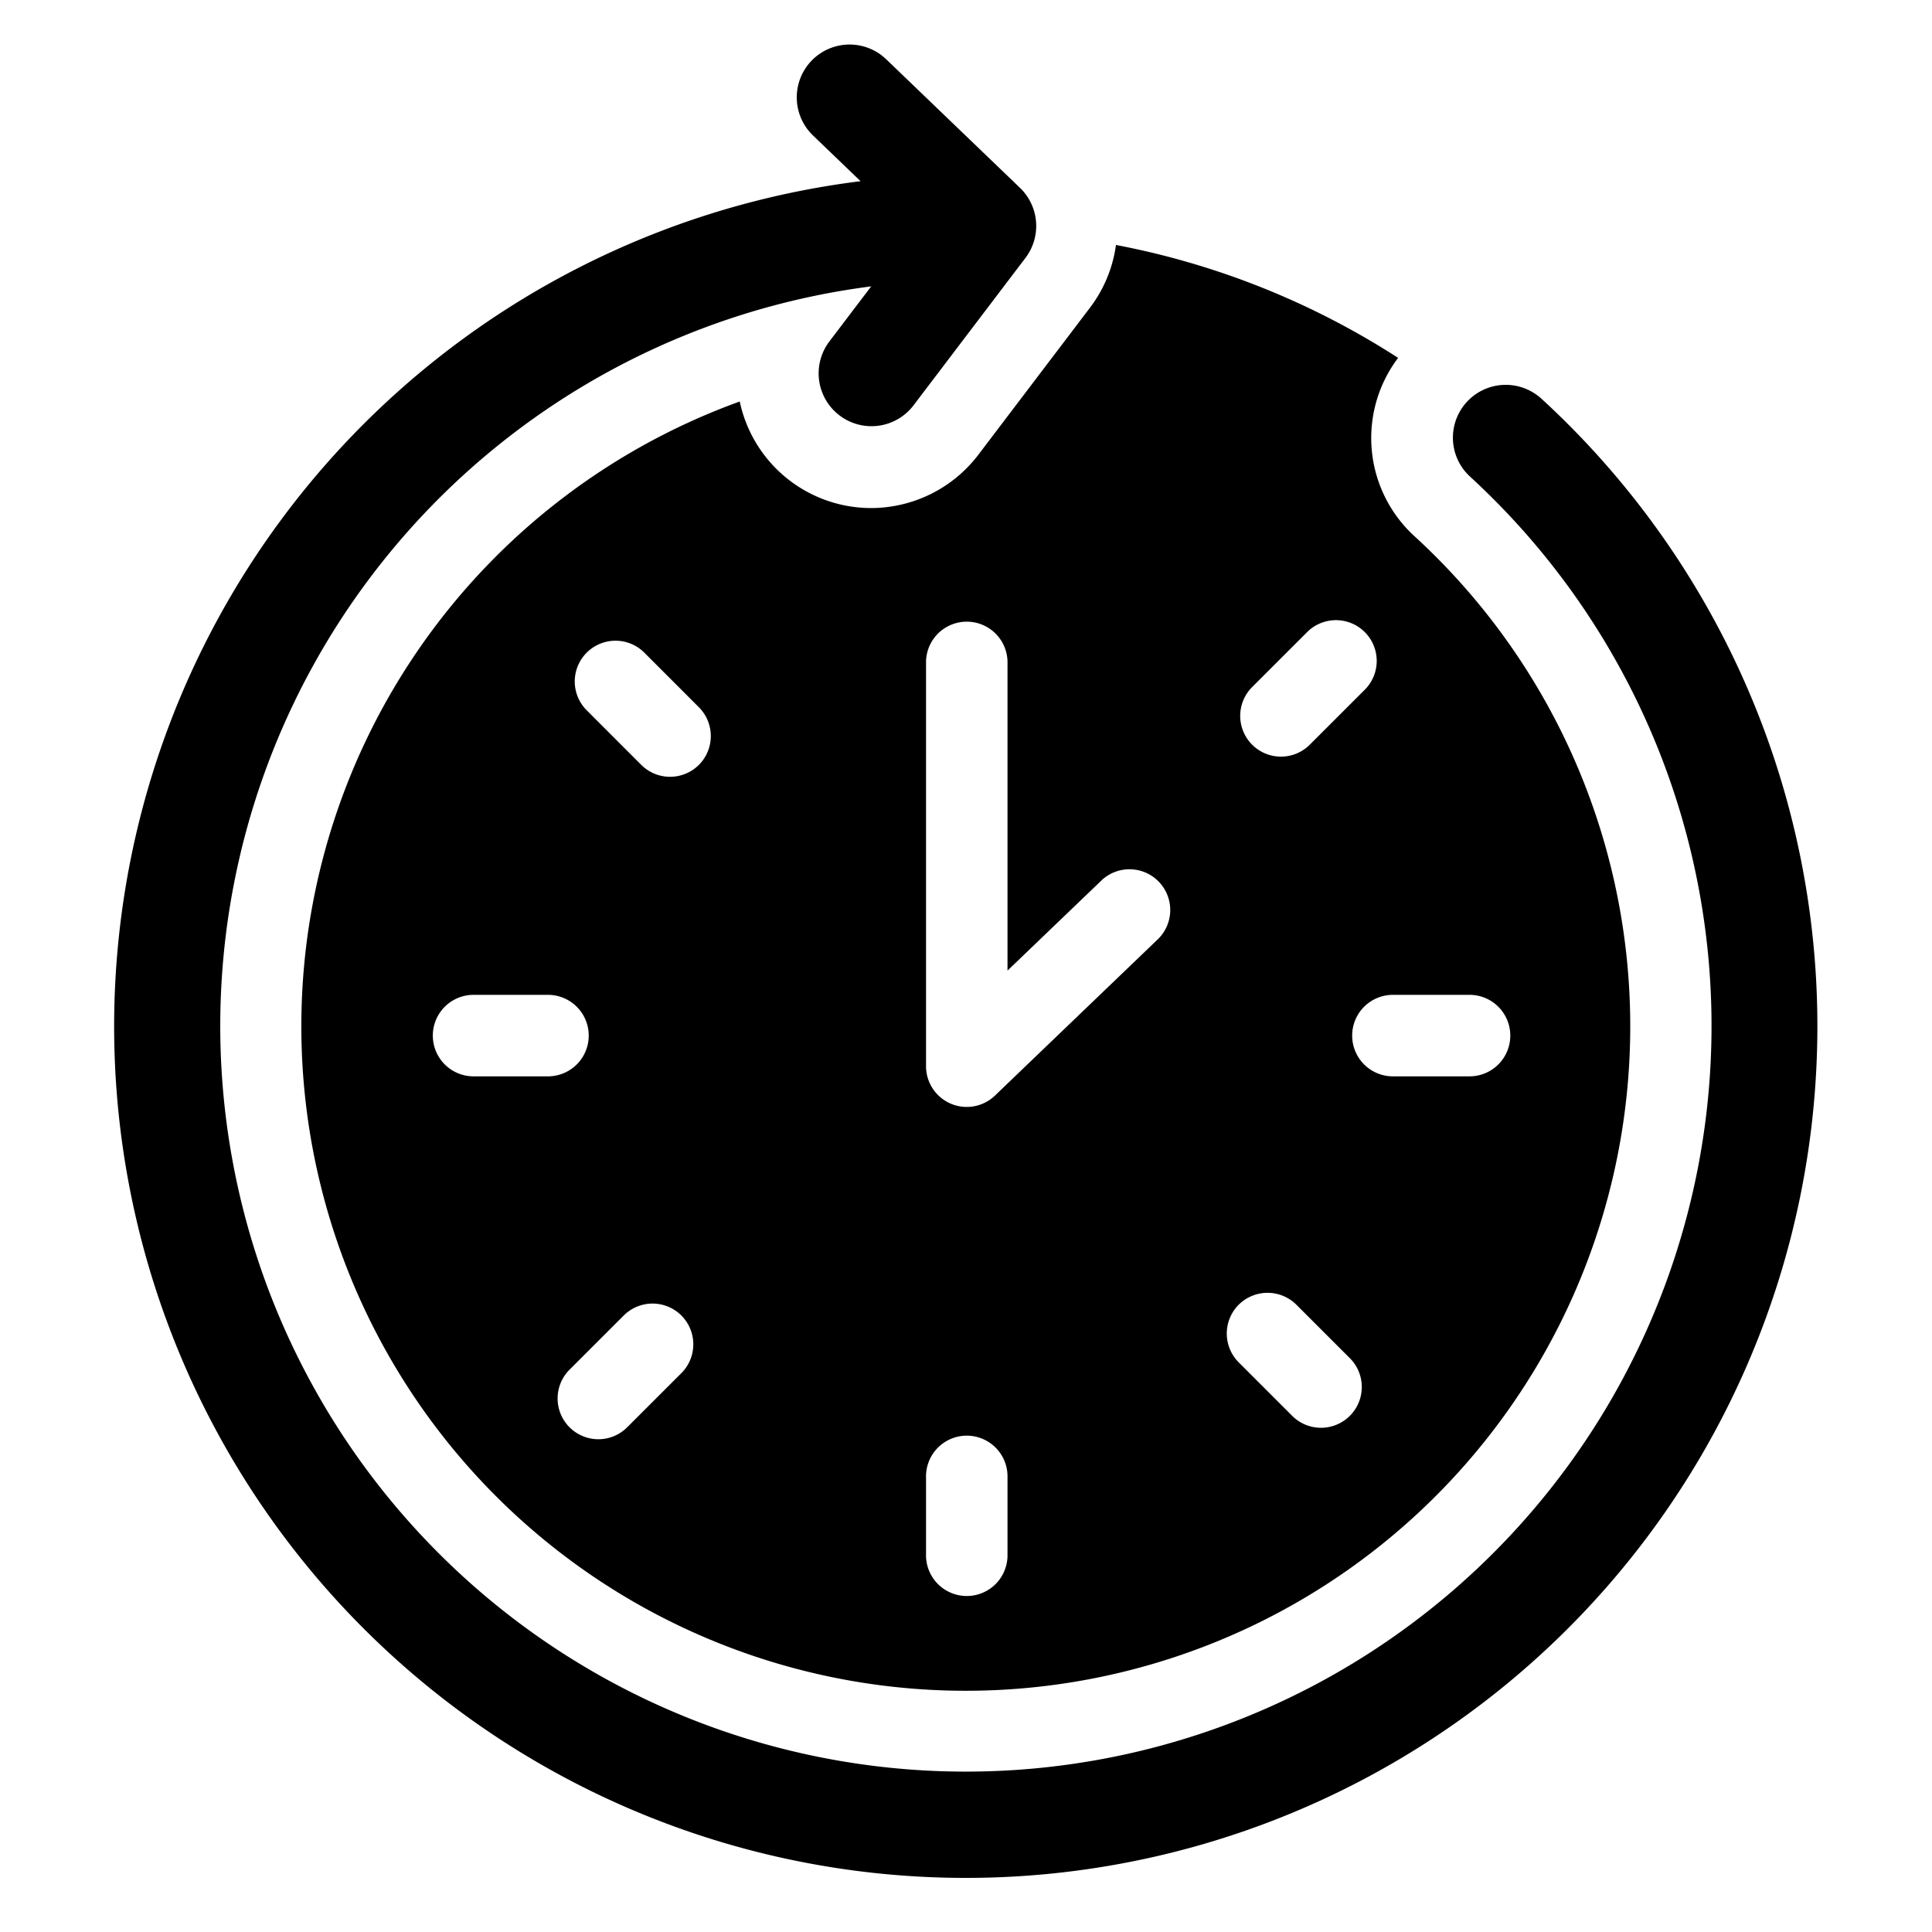
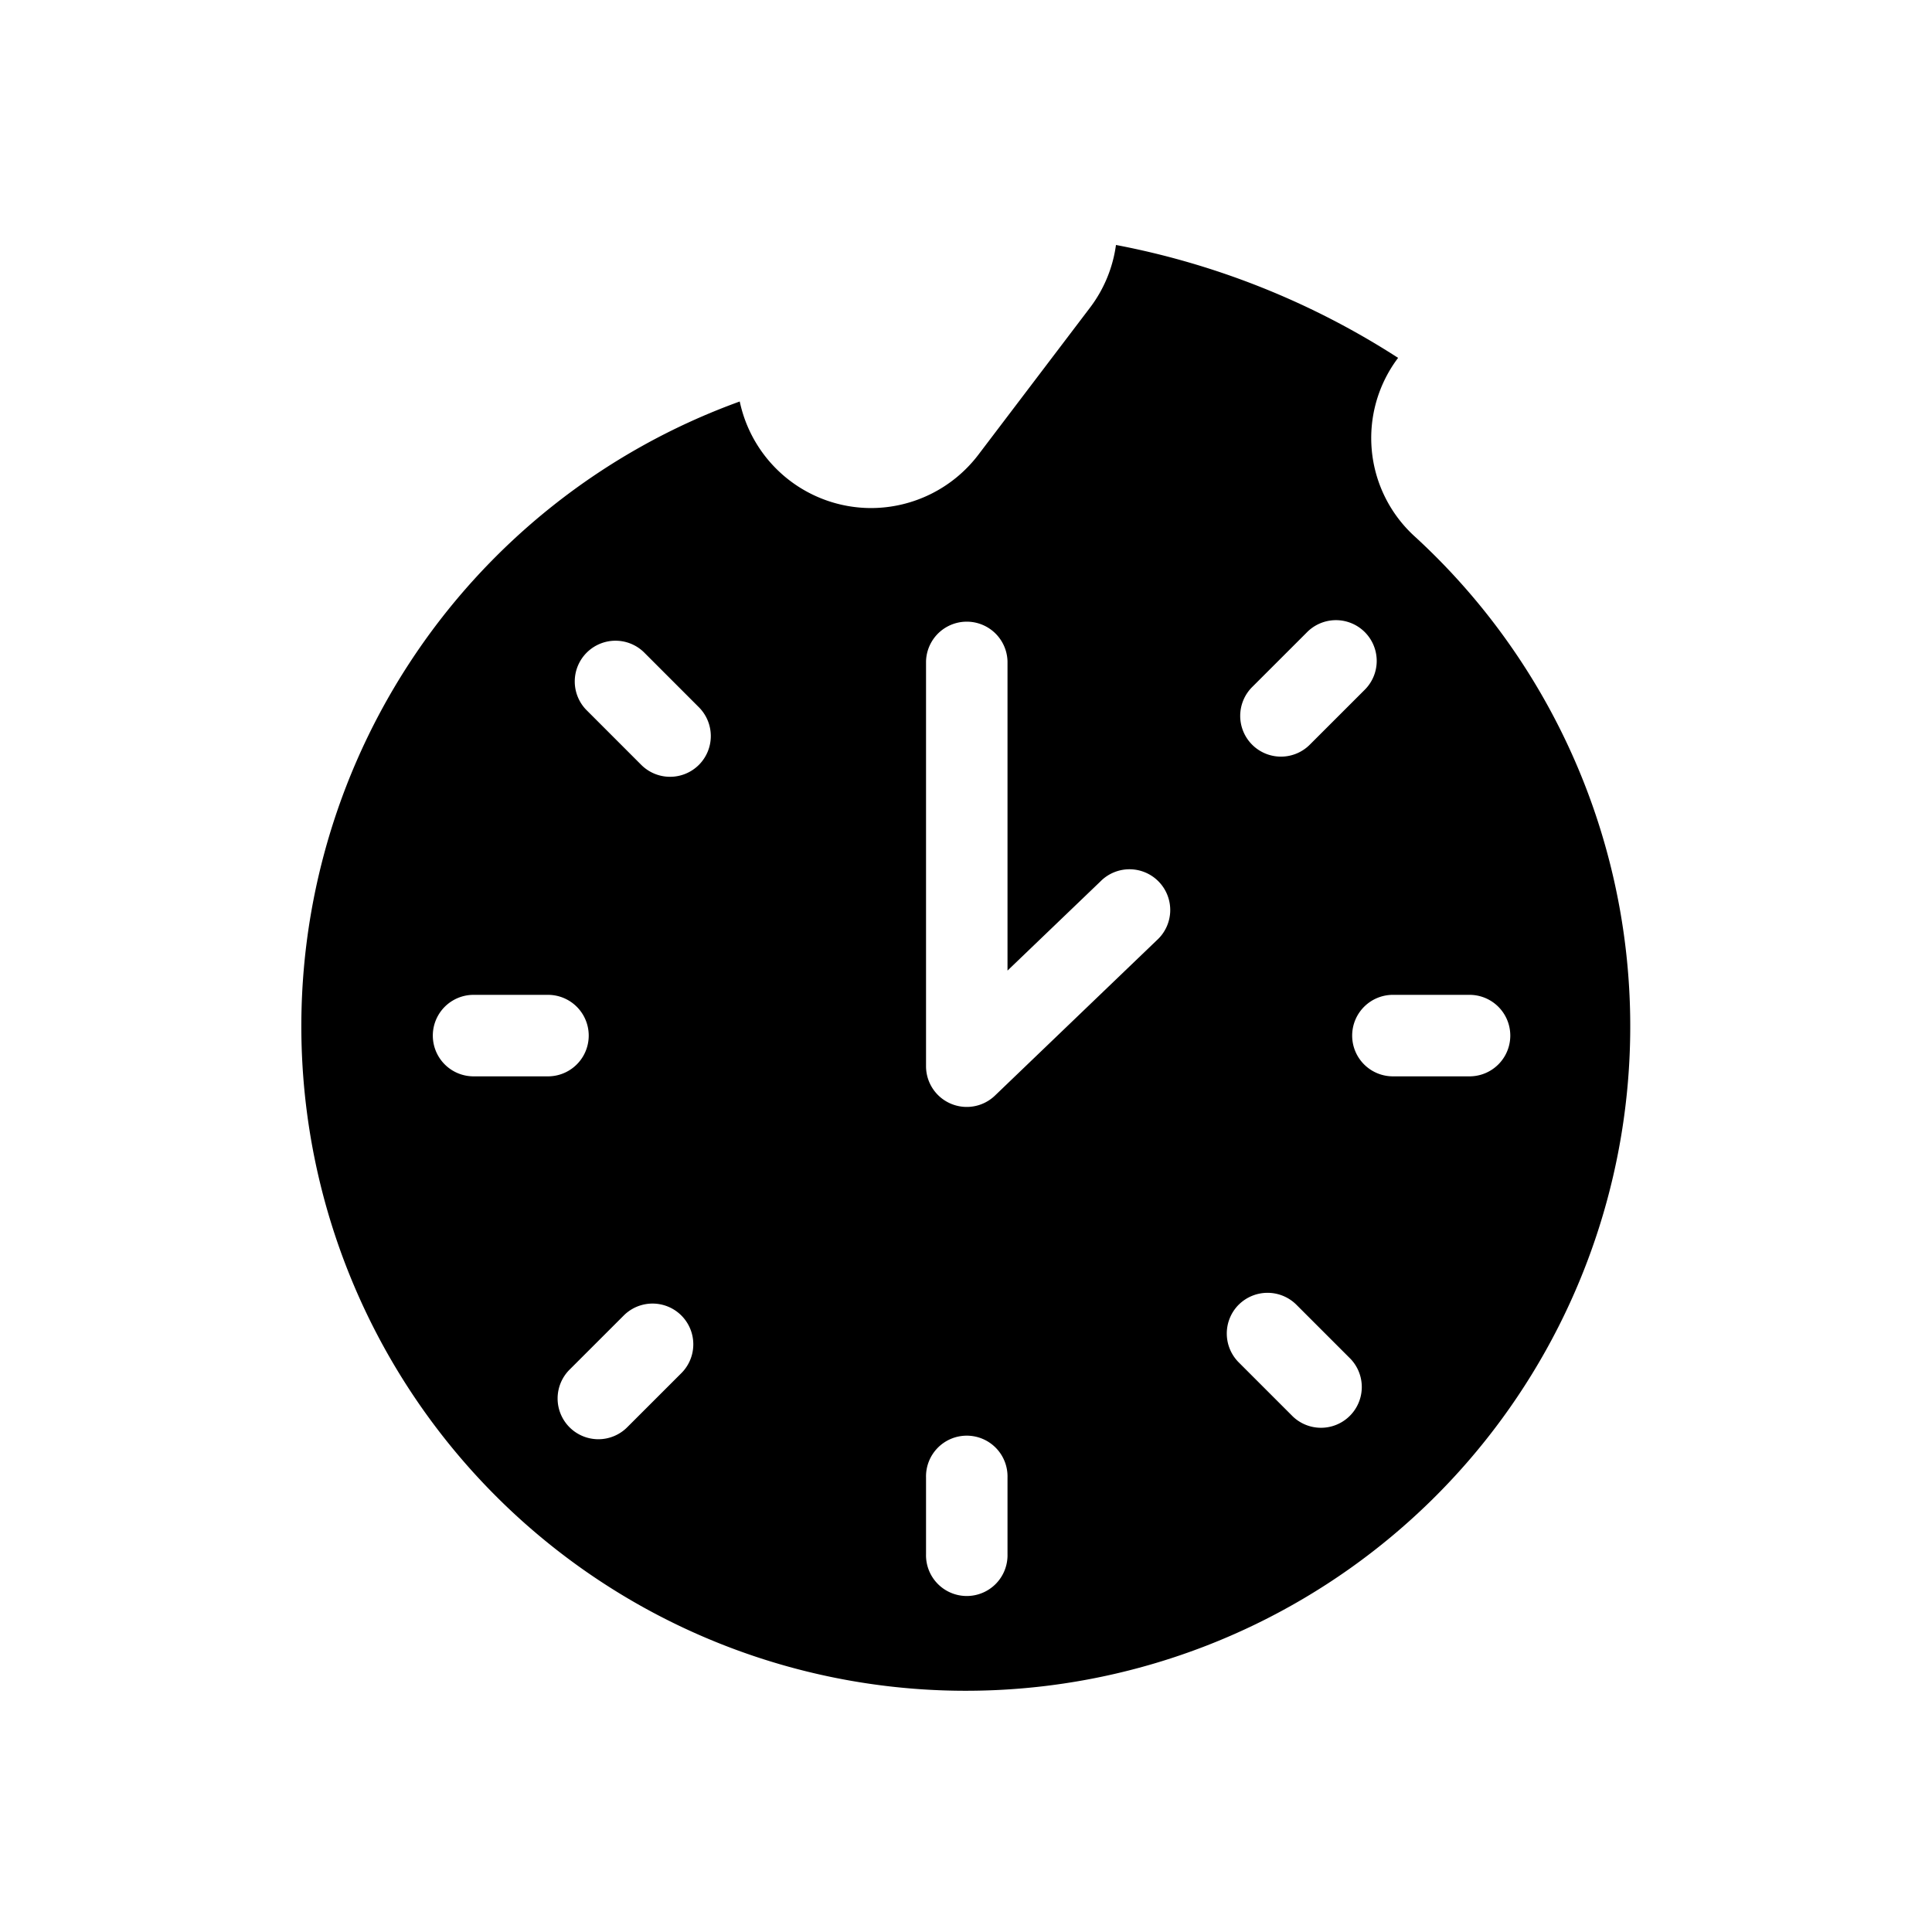
<svg xmlns="http://www.w3.org/2000/svg" viewBox="0 0 64 64">
  <g id="Time_management">
    <path d="M28.858,16.83a4.451,4.451,0,0,1-4.353-3.53,22.011,22.011,0,1,0,22.361,4.472,4.407,4.407,0,0,1-.552-5.917,26.286,26.286,0,0,0-9.346-3.74,4.424,4.424,0,0,1-.848,2.061l-3.716,4.895A4.474,4.474,0,0,1,28.858,16.83ZM15.651,35.655a1.35,1.35,0,0,1,0-2.699h2.538a1.35,1.35,0,0,1,0,2.699Zm6.933,9.819L20.789,47.268a1.35,1.35,0,1,1-1.908-1.91l1.795-1.794a1.35,1.35,0,0,1,1.908,1.91Zm.567-20.136a1.351,1.351,0,0,1-1.909-.001L19.448,23.542a1.35,1.35,0,1,1,1.91-1.908l1.794,1.795A1.351,1.351,0,0,1,23.151,25.338ZM33.375,51.483a1.35,1.35,0,1,1-2.699,0V48.945a1.35,1.35,0,1,1,2.699,0ZM48.717,32.956a1.35,1.35,0,0,1,0,2.699h-2.538a1.35,1.35,0,1,1,0-2.699Zm-7.224-10.21,1.795-1.794a1.35,1.35,0,1,1,1.908,1.91l-1.795,1.794a1.35,1.35,0,1,1-1.908-1.91Zm-.459,20.474a1.355,1.355,0,0,1,1.91,0l1.795,1.795a1.351,1.351,0,0,1-1.91,1.91l-1.795-1.795A1.353,1.353,0,0,1,41.034,43.219ZM33.375,21.907V32.152l3.078-2.953a1.35,1.35,0,1,1,1.869,1.947L32.96,36.292a1.349,1.349,0,0,1-2.284-.974V21.907a1.35,1.35,0,0,1,2.699,0Z" />
-     <path d="M51.055,13.202a1.75,1.75,0,0,0-2.365,2.58A24.7,24.7,0,1,1,28.859,9.487l-1.393,1.835a1.75,1.75,0,0,0,2.787,2.117L33.97,8.543a1.751,1.751,0,0,0-.181-2.32L29.357,1.964a1.75,1.75,0,0,0-2.426,2.523l1.576,1.515a28.211,28.211,0,1,0,22.548,7.199Z" />
  </g>
</svg>